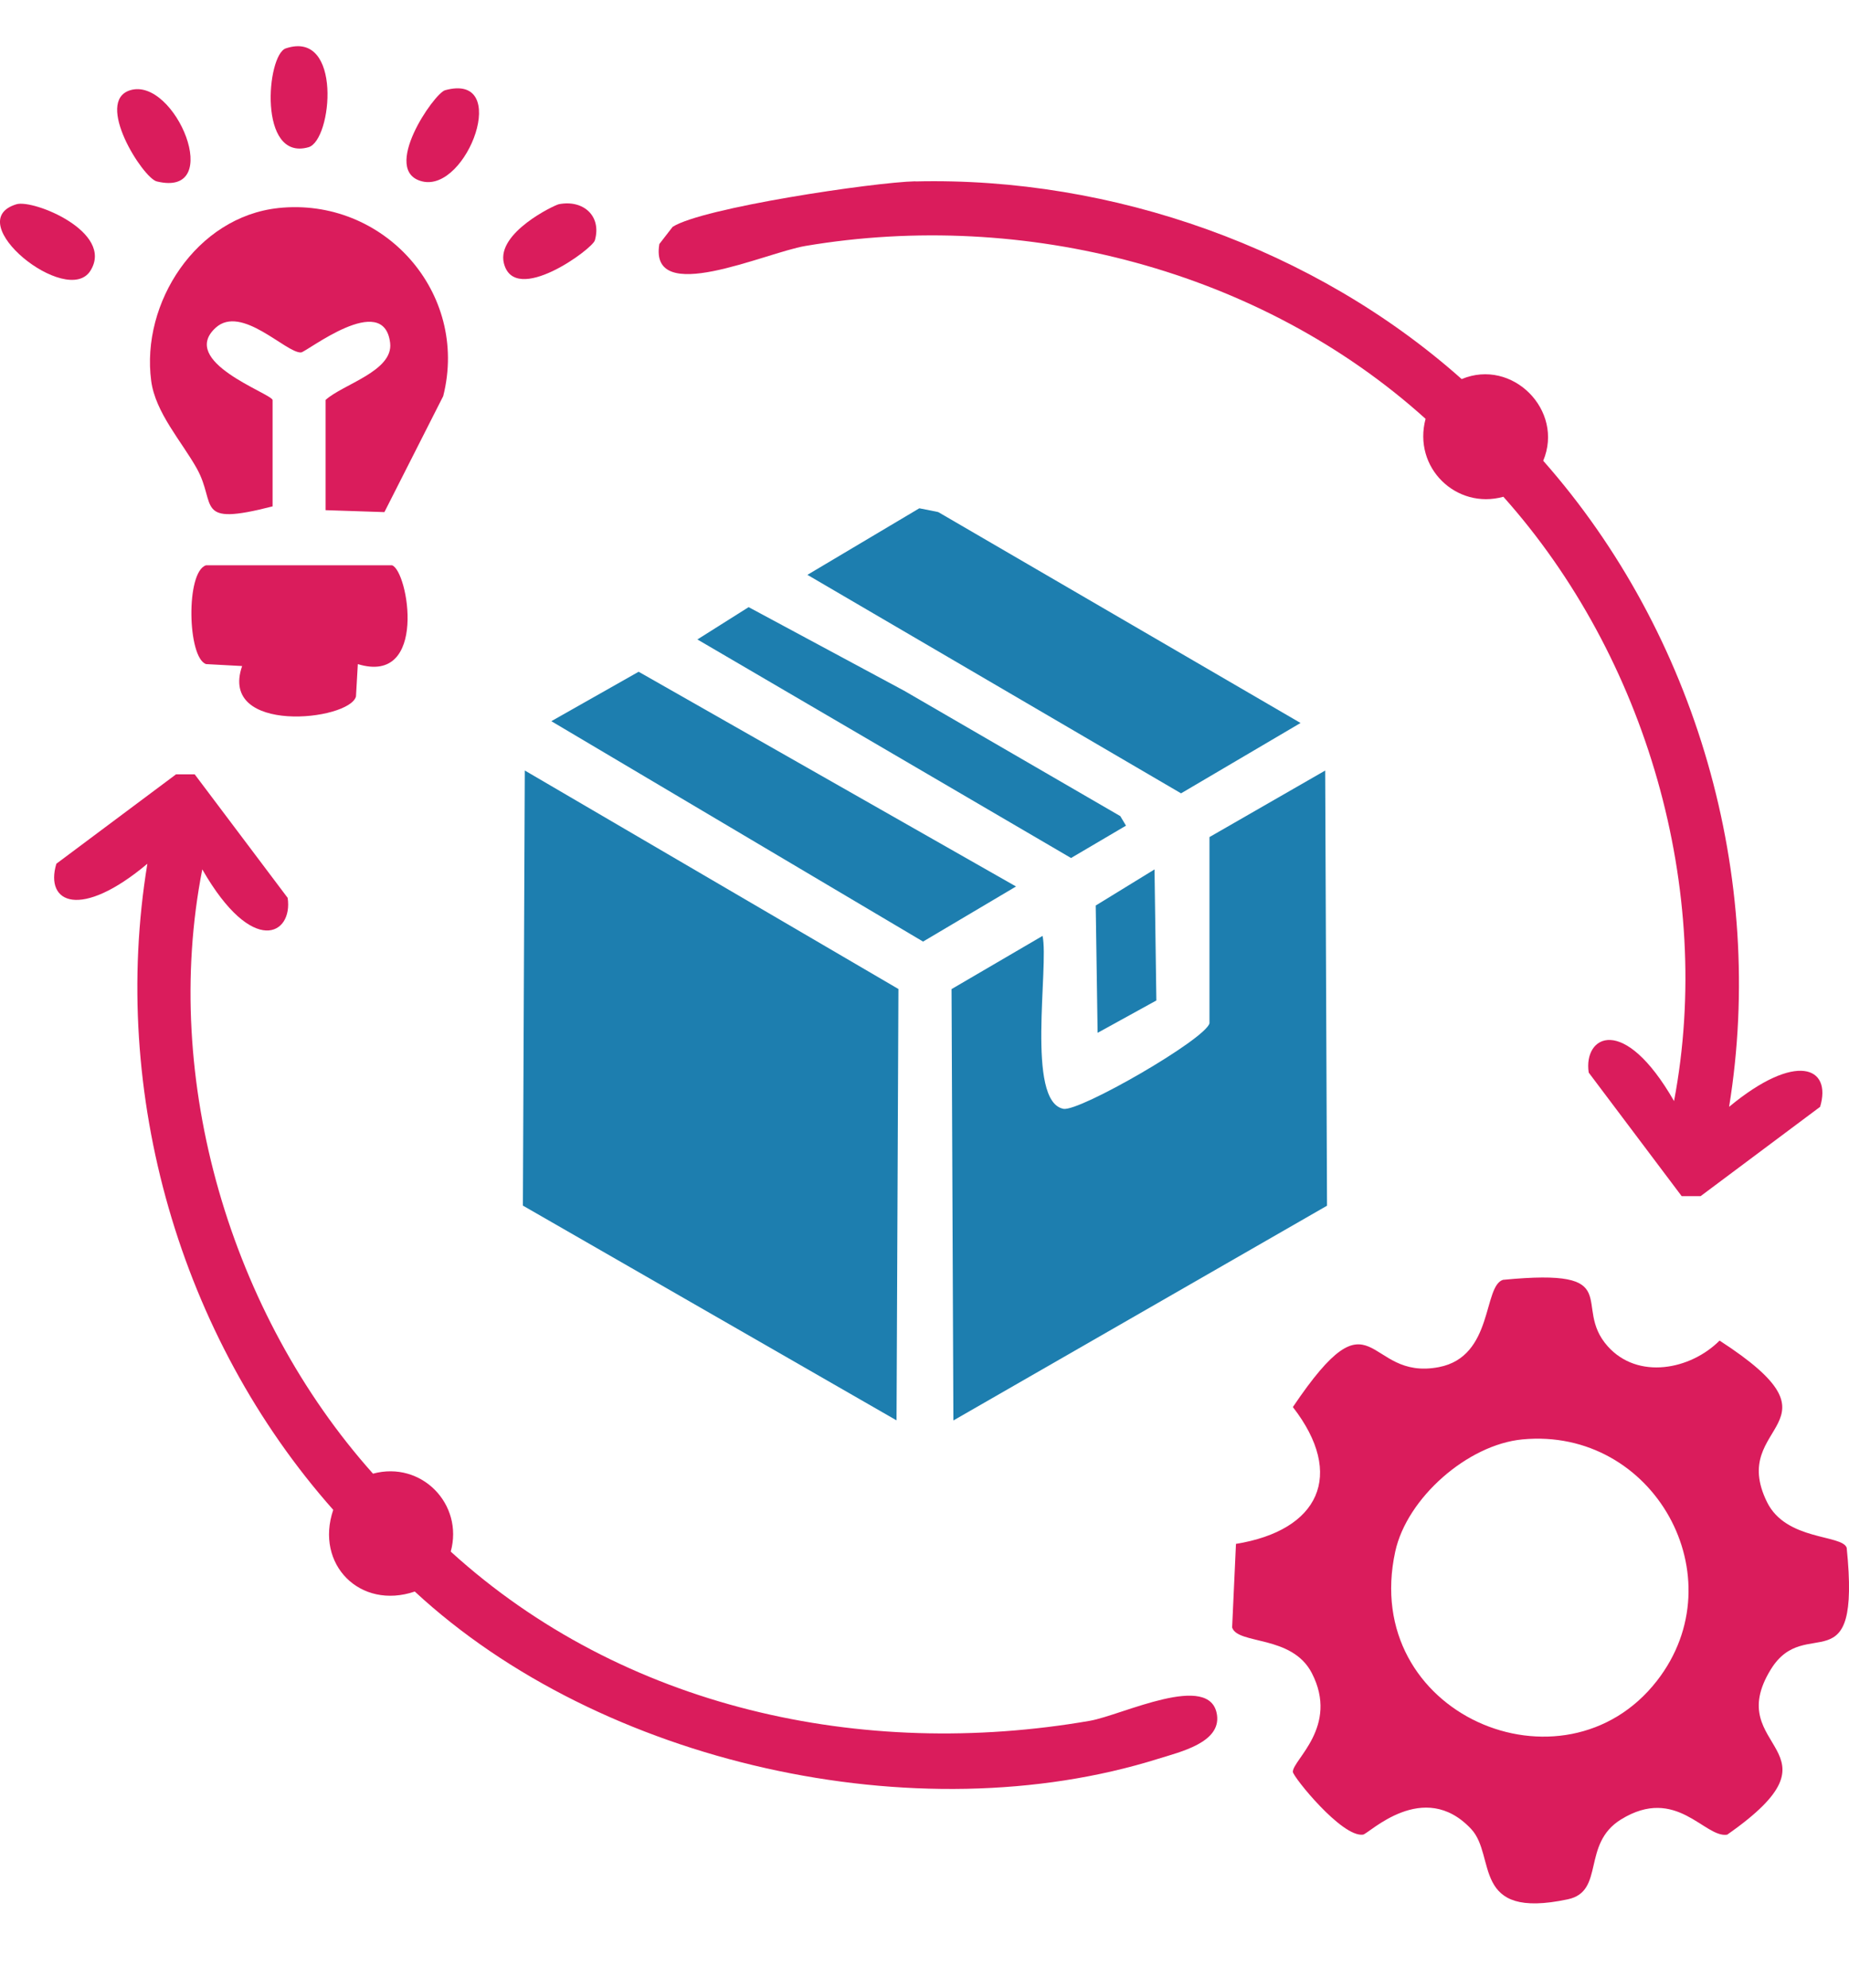
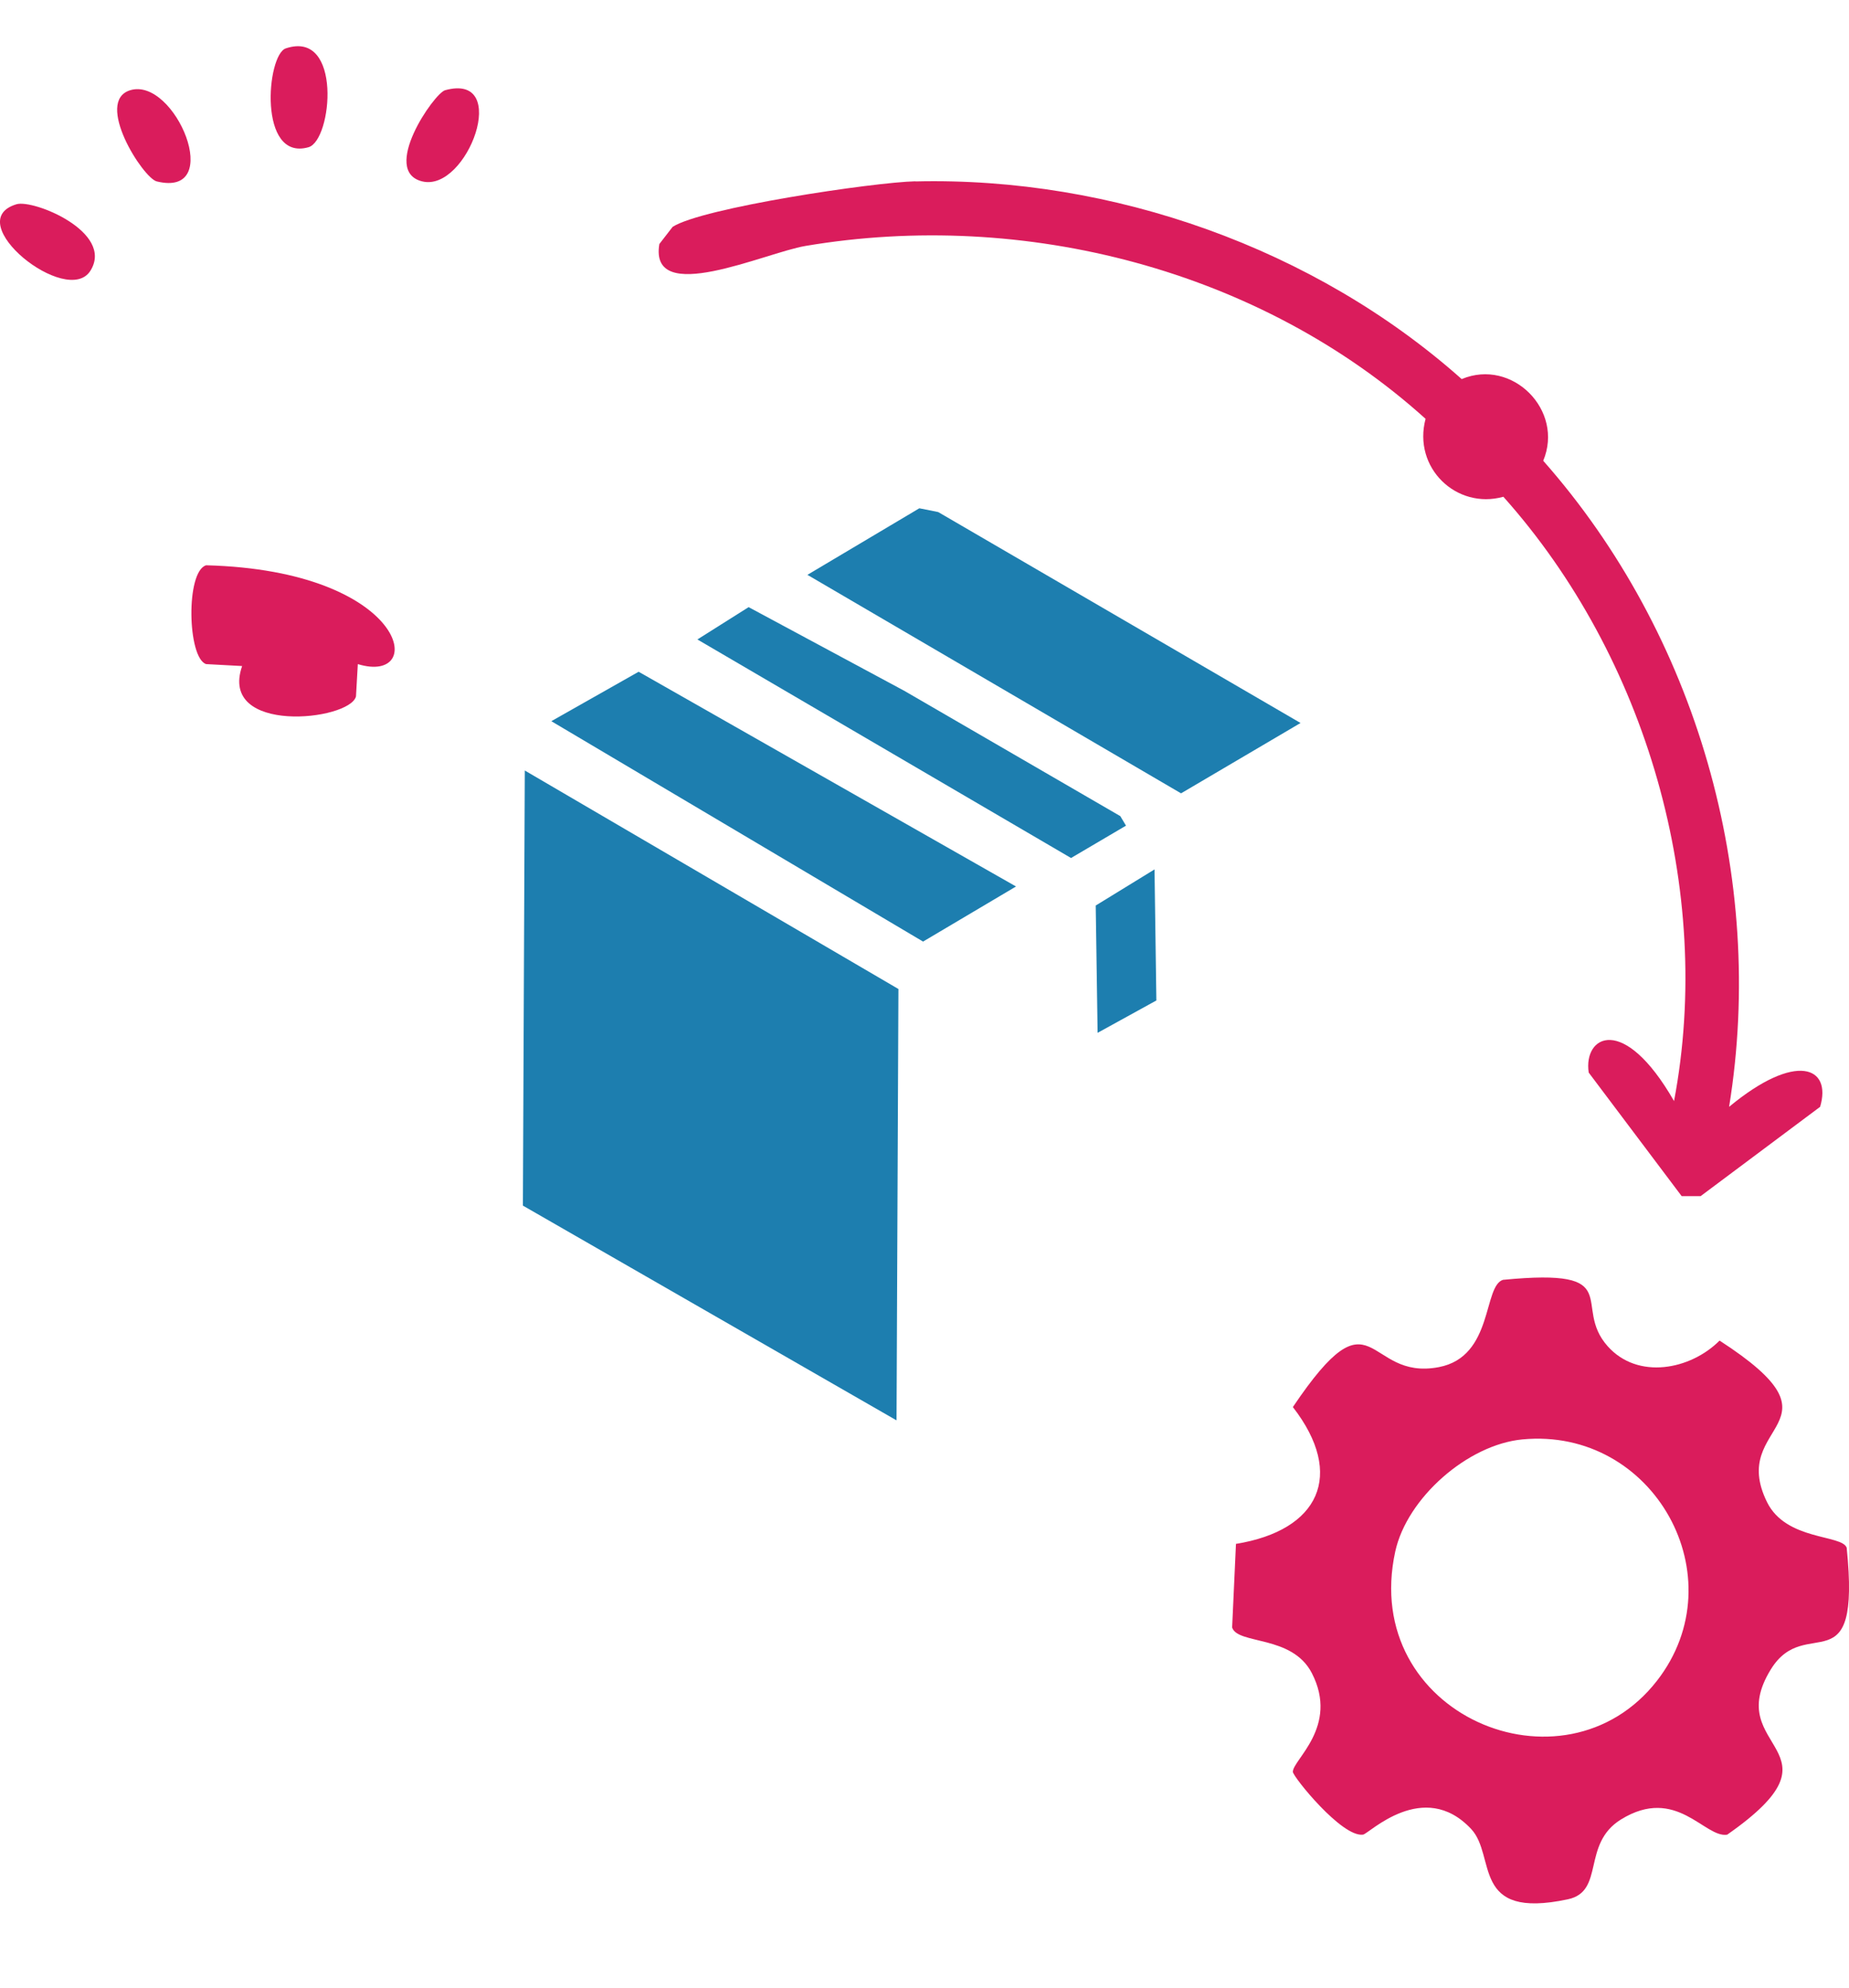
<svg xmlns="http://www.w3.org/2000/svg" width="40" height="43" viewBox="0 0 40 43" fill="none">
  <path d="M19.804 3.925C24.067 3.822 28.446 5.375 31.621 8.201C32.715 7.743 33.842 8.877 33.385 9.968C36.698 13.719 38.214 18.971 37.406 23.945C38.853 22.746 39.634 23.077 39.375 23.945C38.513 24.59 37.652 25.233 36.79 25.877H36.38C35.71 24.986 35.039 24.096 34.369 23.204C34.249 22.409 35.121 21.913 36.215 23.82C37.081 19.254 35.62 14.215 32.523 10.747C31.504 11.03 30.558 10.115 30.84 9.061C27.269 5.839 22.163 4.519 17.423 5.321C16.55 5.468 14.035 6.639 14.264 5.279C14.359 5.156 14.456 5.032 14.551 4.908C15.191 4.495 18.893 3.944 19.803 3.922L19.804 3.925Z" fill="#DA1C5C" />
  <path d="M6.182 1.047C7.411 0.635 7.187 3.039 6.674 3.185C5.578 3.498 5.767 1.187 6.182 1.047Z" fill="#DA1C5C" />
  <path d="M2.817 1.952C3.789 1.657 4.88 4.287 3.392 3.925C3.091 3.852 2.035 2.19 2.817 1.952Z" fill="#DA1C5C" />
  <path d="M9.629 1.952C11.069 1.556 10.111 4.159 9.137 3.925C8.224 3.706 9.389 2.018 9.629 1.952Z" fill="#DA1C5C" />
  <path d="M0.355 4.419C0.723 4.307 2.479 5.023 1.956 5.857C1.454 6.658 -0.878 4.793 0.355 4.419Z" fill="#DA1C5C" />
-   <path d="M12.089 4.418C12.616 4.314 13.02 4.671 12.869 5.199C12.814 5.391 11.128 6.626 10.9 5.692C10.739 5.034 11.997 4.436 12.089 4.418Z" fill="#DA1C5C" />
-   <path d="M6.018 4.501C8.29 4.258 10.156 6.325 9.588 8.57C9.164 9.406 8.74 10.242 8.316 11.079C7.892 11.064 7.469 11.051 7.044 11.037V8.652C7.417 8.312 8.512 8.03 8.44 7.419C8.304 6.282 6.628 7.62 6.512 7.625C6.188 7.641 5.225 6.581 4.666 7.09C3.862 7.823 5.842 8.499 5.897 8.652V10.955C4.184 11.394 4.698 10.923 4.256 10.132C3.929 9.549 3.362 8.927 3.271 8.241C3.046 6.551 4.251 4.691 6.021 4.501H6.018Z" fill="#DA1C5C" />
-   <path d="M4.459 12.229H8.48C8.831 12.344 9.263 14.833 7.741 14.367C7.728 14.6 7.714 14.833 7.701 15.067C7.561 15.595 4.721 15.898 5.238 14.409C4.979 14.395 4.719 14.382 4.459 14.367C4.054 14.235 4.015 12.361 4.459 12.229Z" fill="#DA1C5C" />
-   <path d="M3.802 16.752H4.212C4.882 17.642 5.553 18.533 6.223 19.424C6.343 20.22 5.469 20.715 4.376 18.808C3.484 23.358 4.989 28.431 8.069 31.881C9.12 31.597 10.033 32.544 9.751 33.567C13.48 36.96 18.651 38.081 23.579 37.227C24.272 37.106 26.195 36.148 26.328 37.104C26.41 37.698 25.538 37.899 25.057 38.049C19.837 39.686 12.994 38.159 8.973 34.431C7.792 34.833 6.808 33.846 7.209 32.664C3.892 28.921 2.372 23.654 3.188 18.686C1.745 19.898 0.963 19.545 1.219 18.686C2.081 18.043 2.942 17.398 3.804 16.755L3.802 16.752Z" fill="#DA1C5C" />
+   <path d="M4.459 12.229C8.831 12.344 9.263 14.833 7.741 14.367C7.728 14.6 7.714 14.833 7.701 15.067C7.561 15.595 4.721 15.898 5.238 14.409C4.979 14.395 4.719 14.382 4.459 14.367C4.054 14.235 4.015 12.361 4.459 12.229Z" fill="#DA1C5C" />
  <path d="M19.887 10.996C20.024 11.024 20.161 11.051 20.297 11.078C22.91 12.6 25.522 14.121 28.135 15.641C27.273 16.149 26.411 16.655 25.55 17.163C22.855 15.586 20.161 14.011 17.467 12.436C18.274 11.957 19.081 11.476 19.887 10.997V10.996Z" fill="#1D7EAF" />
  <path d="M16.194 13.134C17.316 13.737 18.437 14.34 19.559 14.943L24.236 17.656C24.277 17.724 24.319 17.793 24.359 17.862C23.962 18.095 23.566 18.328 23.17 18.562C20.475 16.985 17.782 15.41 15.087 13.834C15.456 13.602 15.826 13.368 16.195 13.135L16.194 13.134Z" fill="#1D7EAF" />
  <path d="M13.815 14.532C16.537 16.08 19.258 17.629 21.98 19.178C21.31 19.575 20.639 19.972 19.969 20.37C17.289 18.781 14.608 17.191 11.927 15.602C12.556 15.245 13.185 14.889 13.815 14.533V14.532Z" fill="#1D7EAF" />
  <path d="M11.353 16.669C14.048 18.246 16.741 19.821 19.436 21.396C19.423 24.508 19.409 27.618 19.395 30.728C16.701 29.179 14.007 27.631 11.312 26.082C11.326 22.944 11.34 19.806 11.353 16.667V16.669Z" fill="#1D7EAF" />
-   <path d="M28.668 16.669C28.681 19.808 28.695 22.945 28.708 26.084C26.014 27.633 23.32 29.181 20.625 30.73C20.612 27.619 20.598 24.509 20.585 21.398C21.242 21.015 21.898 20.631 22.554 20.247C22.696 20.9 22.189 23.833 23.006 23.988C23.351 24.054 26.079 22.483 26.165 22.137V18.109C26.999 17.63 27.834 17.149 28.668 16.67V16.669Z" fill="#1D7EAF" />
  <path d="M24.976 18.807C24.989 19.752 25.003 20.698 25.016 21.644C24.592 21.878 24.169 22.11 23.745 22.344C23.732 21.426 23.717 20.508 23.704 19.59C24.128 19.329 24.552 19.069 24.976 18.809V18.807Z" fill="#1D7EAF" />
  <path d="M32.524 27.687C35.223 27.426 33.987 28.237 34.78 29.125C35.432 29.856 36.57 29.634 37.2 29.002C40.063 30.854 37.365 30.75 38.227 32.497C38.64 33.335 39.851 33.194 39.95 33.484C40.261 36.538 39.068 34.883 38.309 36.115C37.224 37.876 40.044 37.819 37.365 39.691C36.878 39.771 36.267 38.621 35.067 39.362C34.209 39.893 34.725 40.917 33.918 41.089C31.807 41.539 32.379 40.156 31.825 39.567C30.795 38.47 29.615 39.672 29.487 39.69C29.03 39.755 27.973 38.438 27.969 38.333C27.96 38.076 28.976 37.353 28.379 36.195C27.95 35.364 26.778 35.584 26.655 35.209C26.683 34.605 26.71 34.003 26.738 33.4C28.532 33.11 29.111 31.912 27.969 30.44C29.749 27.797 29.515 29.886 31.128 29.576C32.32 29.347 32.076 27.803 32.524 27.685V27.687ZM32.934 31.14C31.749 31.253 30.437 32.407 30.184 33.565C29.416 37.086 33.833 38.95 35.846 36.361C37.586 34.123 35.777 30.869 32.934 31.14Z" fill="#DA1C5C" />
</svg>